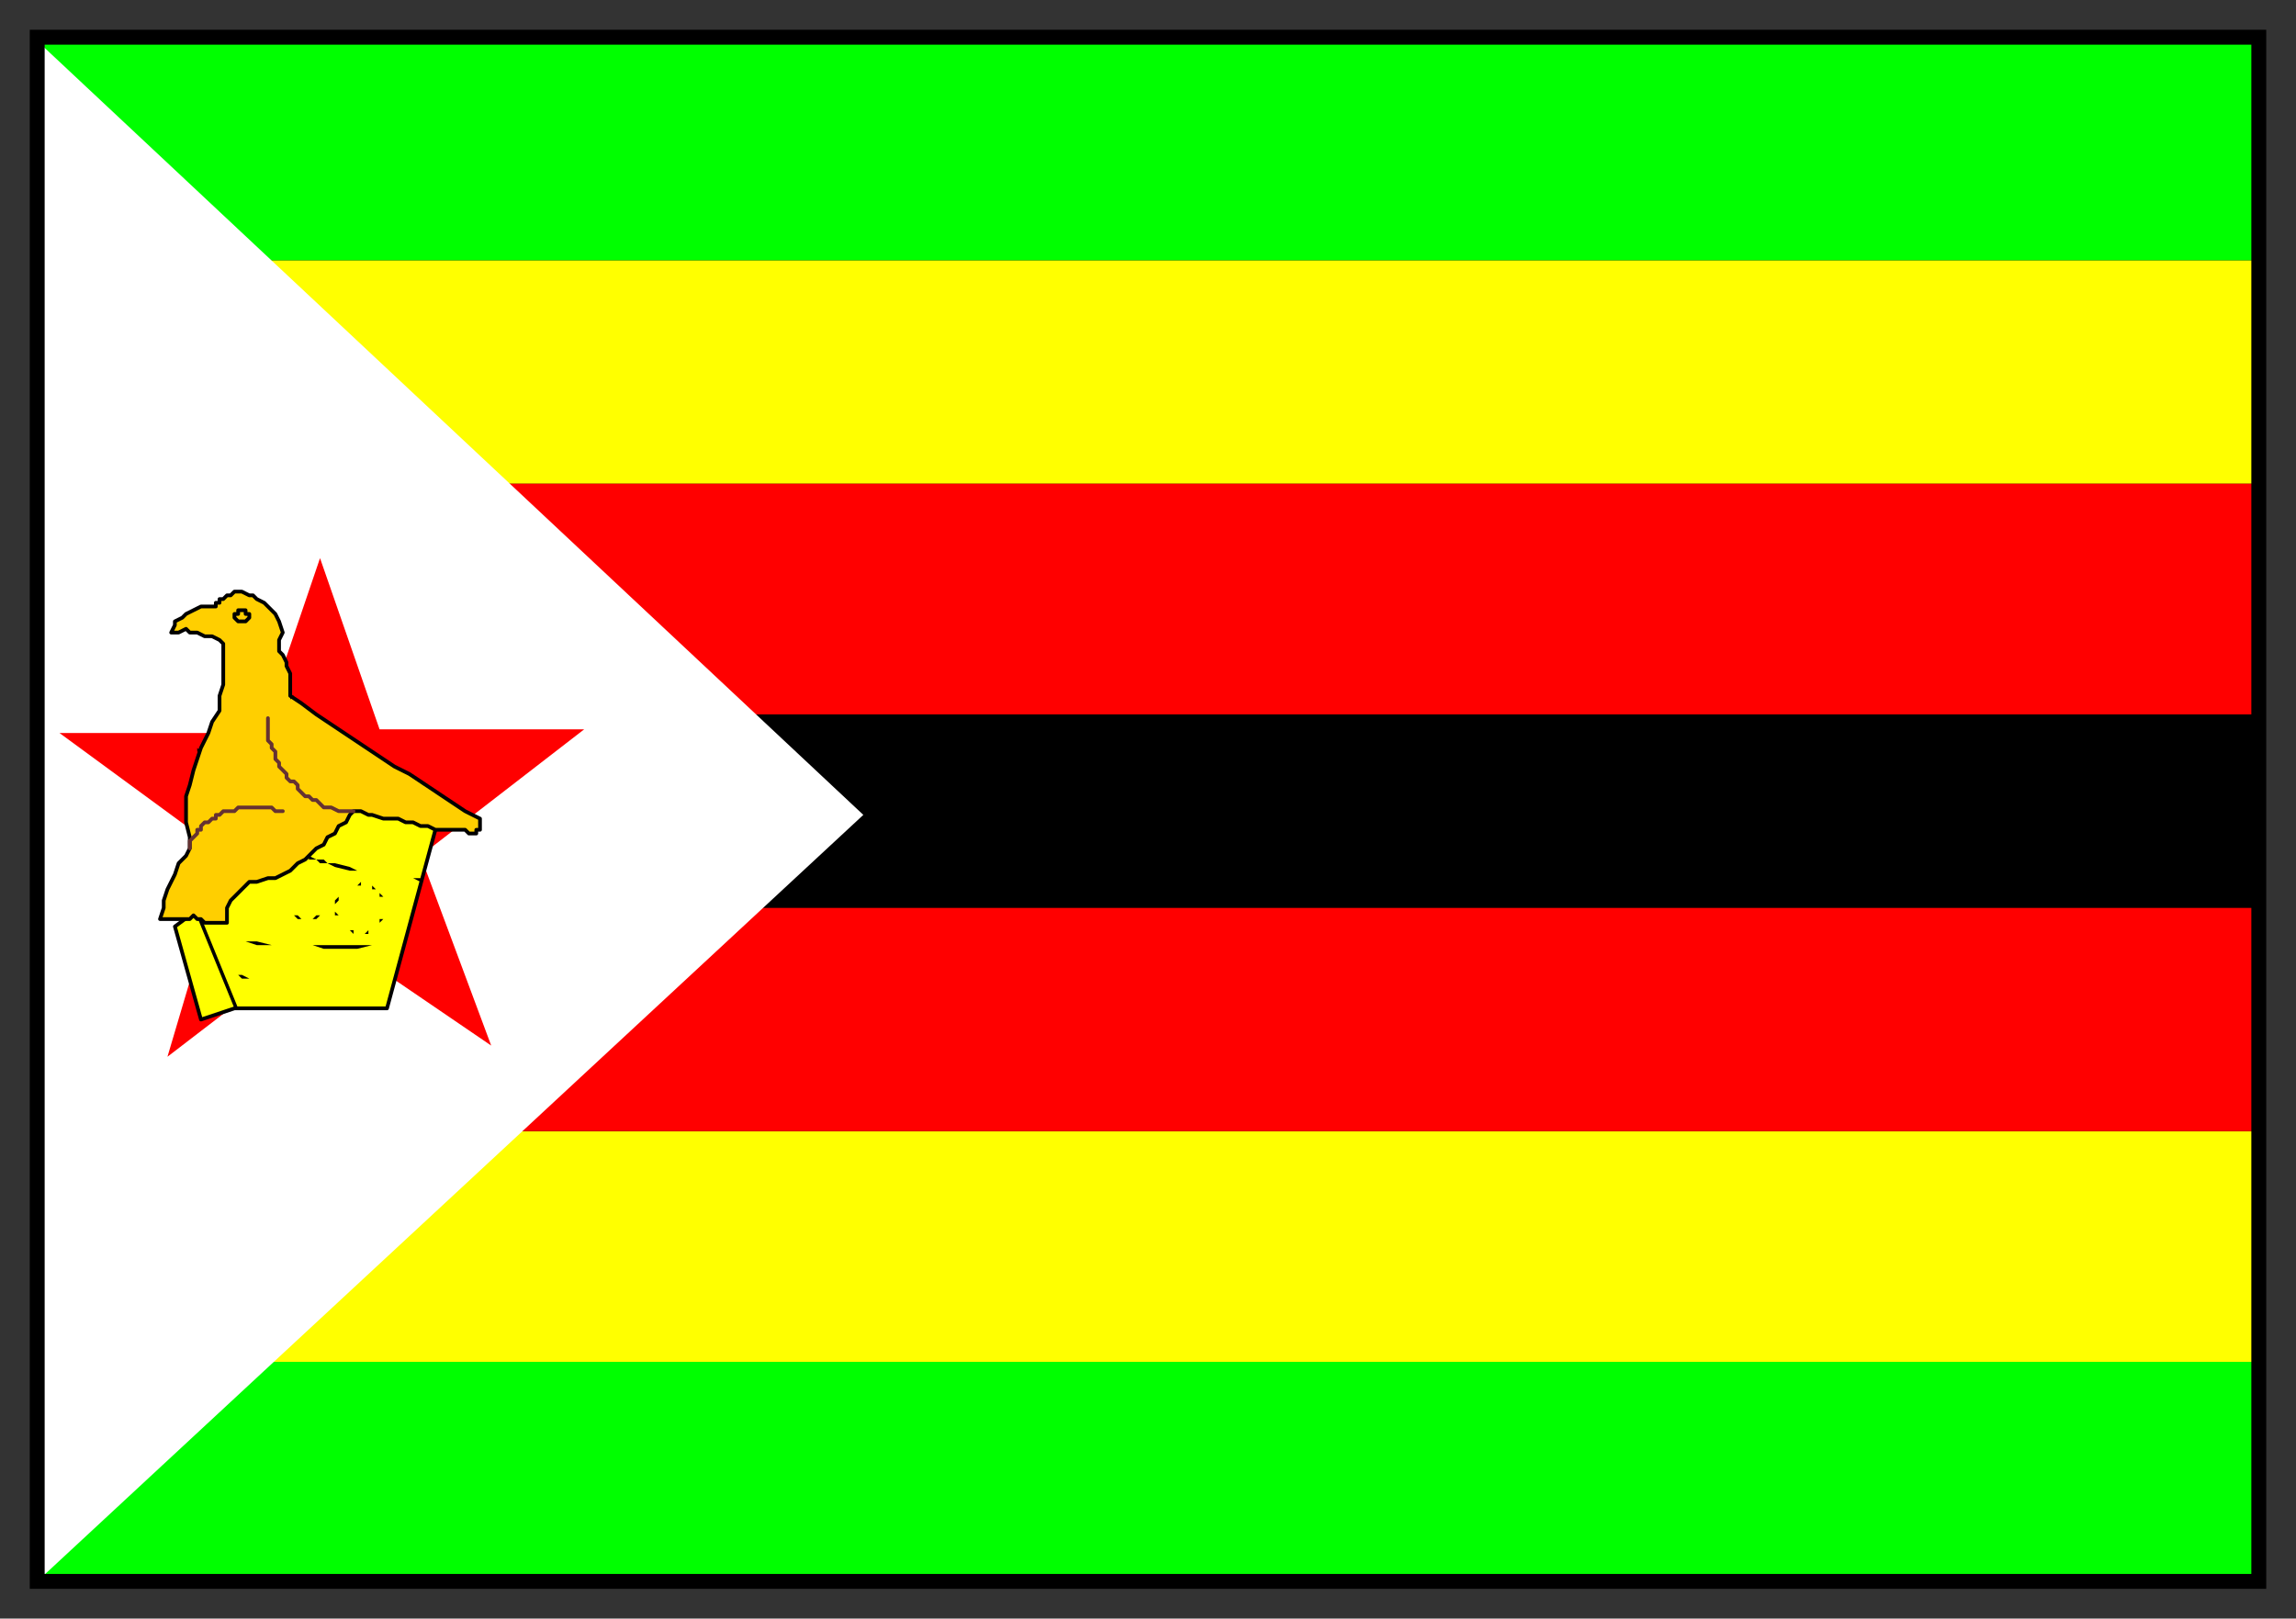
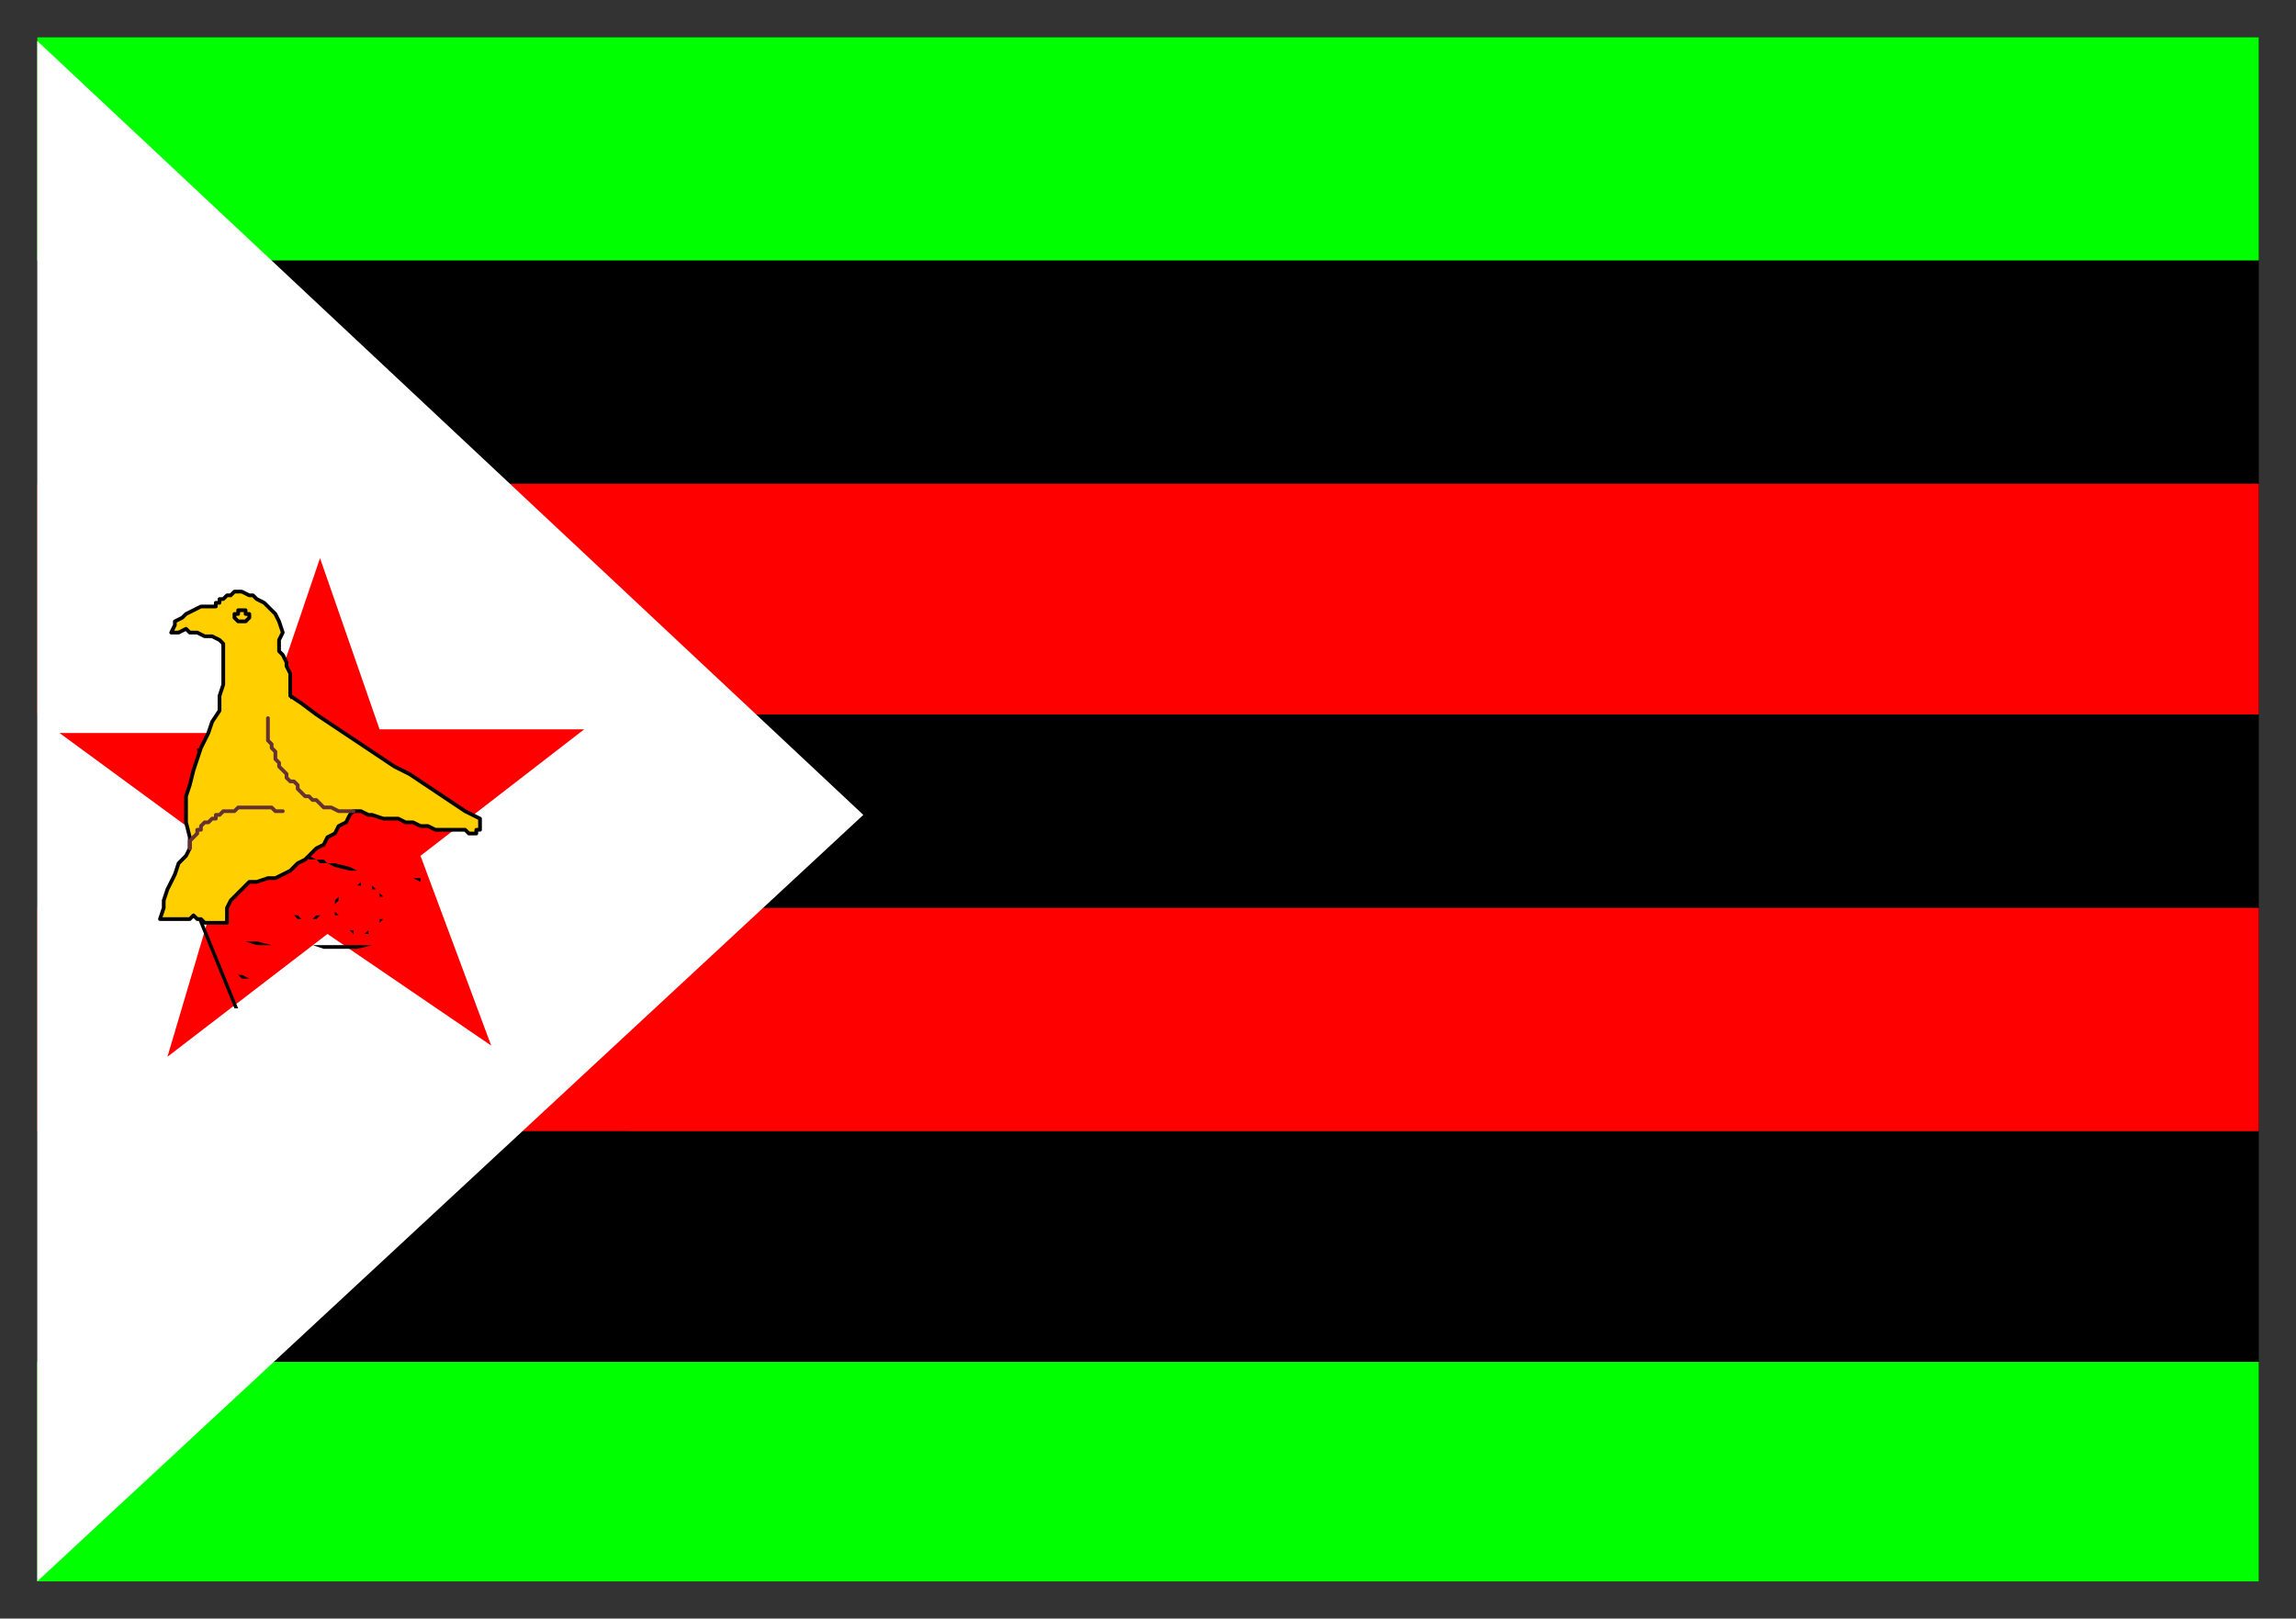
<svg xmlns="http://www.w3.org/2000/svg" fill-rule="evenodd" height="435" preserveAspectRatio="none" stroke-linecap="round" width="617">
  <rect width="100%" height="100%" fill="#333333" stroke="none" />
  <style>.pen0{stroke:#000;stroke-width:1;stroke-linejoin:round}.brush1{fill:#000}.pen1{stroke:none}.brush3{fill:#ff0}.brush4{fill:red}.pen4{stroke:none}</style>
  <path class="pen1 brush1" d="M10 10h597v415H10V10z" />
  <path d="M10 10h597v60H10V10zm597 415H10v-59h597v59z" style="stroke:none;fill:#0f0" />
-   <path class="brush3" d="M10 366h597v-62H10v62zM607 70H10v60h597V70z" style="stroke:none" />
  <path class="pen4 brush4" d="M10 244h597v60H10v-60zm597-52H10v-62h597v62z" />
  <path style="stroke:none;fill:#fff" d="m10 11 222 208L10 425V11z" />
  <path class="pen4 brush4" d="M16 197h54l16-47 16 46h55l-44 34 19 51-44-30-43 33 16-54-45-33z" />
-   <path class="pen0 brush3" d="m117 223-13 48H63l-9 3-7-25 54-40 16 14z" />
  <path class="pen1 brush1" d="M63 271h1-1zm-11-27 11 27h1l-11-27h-1zm1 0h-1 1z" />
  <path class="pen0" style="fill:#ffcf00" d="m126 224-1-1h-8l-2-1h-2l-2-1h-2l-2-1h-4l-3-1h-1l-2-1h-2l-1 1-1 2-2 1-1 2-2 1-1 2-2 1-1 1-2 2-2 1-2 2-2 1-2 1h-2l-3 1h-2l-1 1-2 2-1 1-1 1-1 2v4h-6l-1-1h-1l-1-1-1 1h-8l1-3v-2l1-3 1-2 1-2 1-3 2-2 1-2v-3l-1-4v-7l1-3 1-4 1-3 1-3 2-4 1-3 2-3v-4l1-3v-11l-1-1-2-1h-2l-2-1h-2l-1-1-2 1h-2l1-2v-1l2-1 1-1 2-1 2-1h4v-1h1v-1h1l1-1h1l1-1h2l2 1h1l1 1 2 1 1 1 1 1 1 1 1 2 1 3-1 2v3l1 1 1 2v1l1 2v6l3 2 4 3 3 2 3 2 3 2 3 2 3 2 3 2 3 2 4 2 3 2 3 2 3 2 3 2 3 2 4 2v1h0v2h-1v1h-2z" />
  <path class="pen0" fill="none" d="M65 164h1v1h1v1h0l-1 1h0-2 0l-1-1h0v-1h1v-1h1" />
  <path class="pen1 brush1" d="m78 188 1-1h-1v1zm-25 13v1h1l-1-1zm11 61h-4 4zm1 0h-1l1 1v-1zm2 1-2-1v1h2zm2 0h-2 2zm2 0h-2 2zm1 0h-1 1zm2 0h-2 2zm4 1-4-1 4 1zm4 0h-4 4zm3 0h-3 3zm4 0h-4 4zm4 0h-4 4zm5 0h-5 5zm4-1-4 1 4-1zm4 0h-4 4zm-48-11h-3 3zm1 0h-1 1zm1 0h-1 1zm4 1-4-1 4 1zm1 0h-1 1zm1 0h-1 1zm3 0h-3l3 1v-1zm4 1-4-1v1h4zm2 0h-2 2zm3 0h-3 3zm4 0h-4 4zm2 0h-2 2zm3 0h-3l3 1v-1zm2 0h-2v1h2v-1zm2 0h-2v1h2v-1zm5 0h-5v1h5v-1zm4 0h-4v1l4-1zm4 0h-4 4zm5 0h-5 5zm-24-23-2-1v1h2zm2 0h-2l1 1 1-1zm1 1-1-1-1 1h2zm2 0h-2l2 1v-1zm4 1-4-1v1l4 1v-1zm2 1-2-1v1h2zm2 0h-2 2zm1 1-1-1 1 1zm2 0h-2 2zm2 0h-2 2zm2 1-2-1 2 1zm2 0h-2 2zm2 0h-2 2zm2 0h-2 2zm2 1v-1h-2l2 1zm-31 10h1-1zm-1 0h1-1zm0 0zm-1 0h1l-1-1v1zm-1-1 1 1v-1h-1zm0 0zm-1 0h1-1zm0-1v1-1zm-1 0h1-1zm0-1v1-1zm0 0zm0 0zm-1-1 1 1-1-1zm0 0zm0-1v1-1zm0 0zm0-1v1-1zm0-1v1-1zm0 0zm0-1v1-1zm0-1v1-1zm0 0zm1-1-1 1 1-1zm0 0zm0-1v1-1zm1 0h-1 1zm0-1v1-1zm1 0h-1 1zm0 0zm0 0zm1-1-1 1 1-1zm0 0zm1 0h-1 1zm0 0zm1 0h-1 1zm1 0h-1 1zm0 0zm1 0h-1 1zm1 0h-1 1-1 1zm0 0h-1 1zm1 1-1-1 1 1zm0 0zm1 0h-1 1zm0 1v-1 1zm1 0h-1 1zm0 0h-1 1zm0 1v-1 1zm0 0zm1 1-1-1 1 1zm0 0zm0 1v-1 1zm0 1v-1 1zm0 0zm0 1v-1 1zm0 1v-1 1zm0 0zm0 1v-1 1zm-1 1 1-1-1 1zm0 0zm0 1v-1 1zm-1 0h1-1zm0 0zm0 1v-1 1zm-1 0h1-1zm0 0zm-1 1 1-1h-1v1zm0 0v-1l-1 1h1zm-1 0h1-1zm-1 0h1-1zm0 0zm0 0zm13 4h1-1zm-1 0h1-1zm0 0v-1 1zm-1-1 1 1v-1h-1zm0 0zm-1 0h1-1zm0-1v1-1zm-1 0h1-1zm0-1v1-1zm-1 0h1-1zm0 0zm0-1v1-1zm0 0zm0-1v1-1zm-1 0h1-1zm0-1v1h1l-1-1zm0 0zm0-1v1-1zm0-1v1-1zm0 0zm0-1v1l1-1h-1zm1-1-1 1h1v-1zm0 0zm0-1v1-1zm1 0h-1 1zm0-1v1-1zm1 0h-1 1zm0-1v1-1zm0 0v1-1zm1 0h-1 1zm0 0zm0 0zm1 0h-1 1zm0 0zm1 0h-1 1zm1-1-1 1h1v-1zm0 1v-1 1zm1 0h-1 1zm1 0h-1 1zm0 0zm1 0h-1 1zm0 0v1-1zm1 1-1-1v1h1zm0 0zm1 1-1-1 1 1zm0 0zm0 0zm1 1-1-1v1h1zm0 0h-1 1zm0 1v-1 1zm0 1v-1 1zm0 0zm0 1v-1 1zm0 1v-1 1zm0 0zm0 1v-1 1zm0 1v-1 1zm0 0h-1 1zm-1 1 1-1h-1v1zm0 0zm-1 1 1-1-1 1zm0 0zm0 0zm-1 1 1-1-1 1zm0 0zm-1 0h1-1zm0 1v-1 1zm-1 0h1v-1l-1 1zm-1 0h1-1zm0 0zm0 0z" />
  <path fill="none" d="M95 218h0-4l-2-1h-2l-1-1-1-1h-1l-1-1h-1l-1-1-1-1v-1l-1-1h-1l-1-1v-1l-1-1-1-1v-1l-1-1v-2l-1-1v-1l-1-1v-6m-21 35h0v-2l1-1h0l1-1v-1h1v-1l1-1h1l1-1h1v-1h1l1-1h3l1-1h9l1 1h2" style="stroke:#653232;stroke-width:1;stroke-linejoin:round" />
-   <path class="brush1" style="stroke:none" d="M12 12h593v411H12V8H8v419h601V8H12v4z" />
</svg>